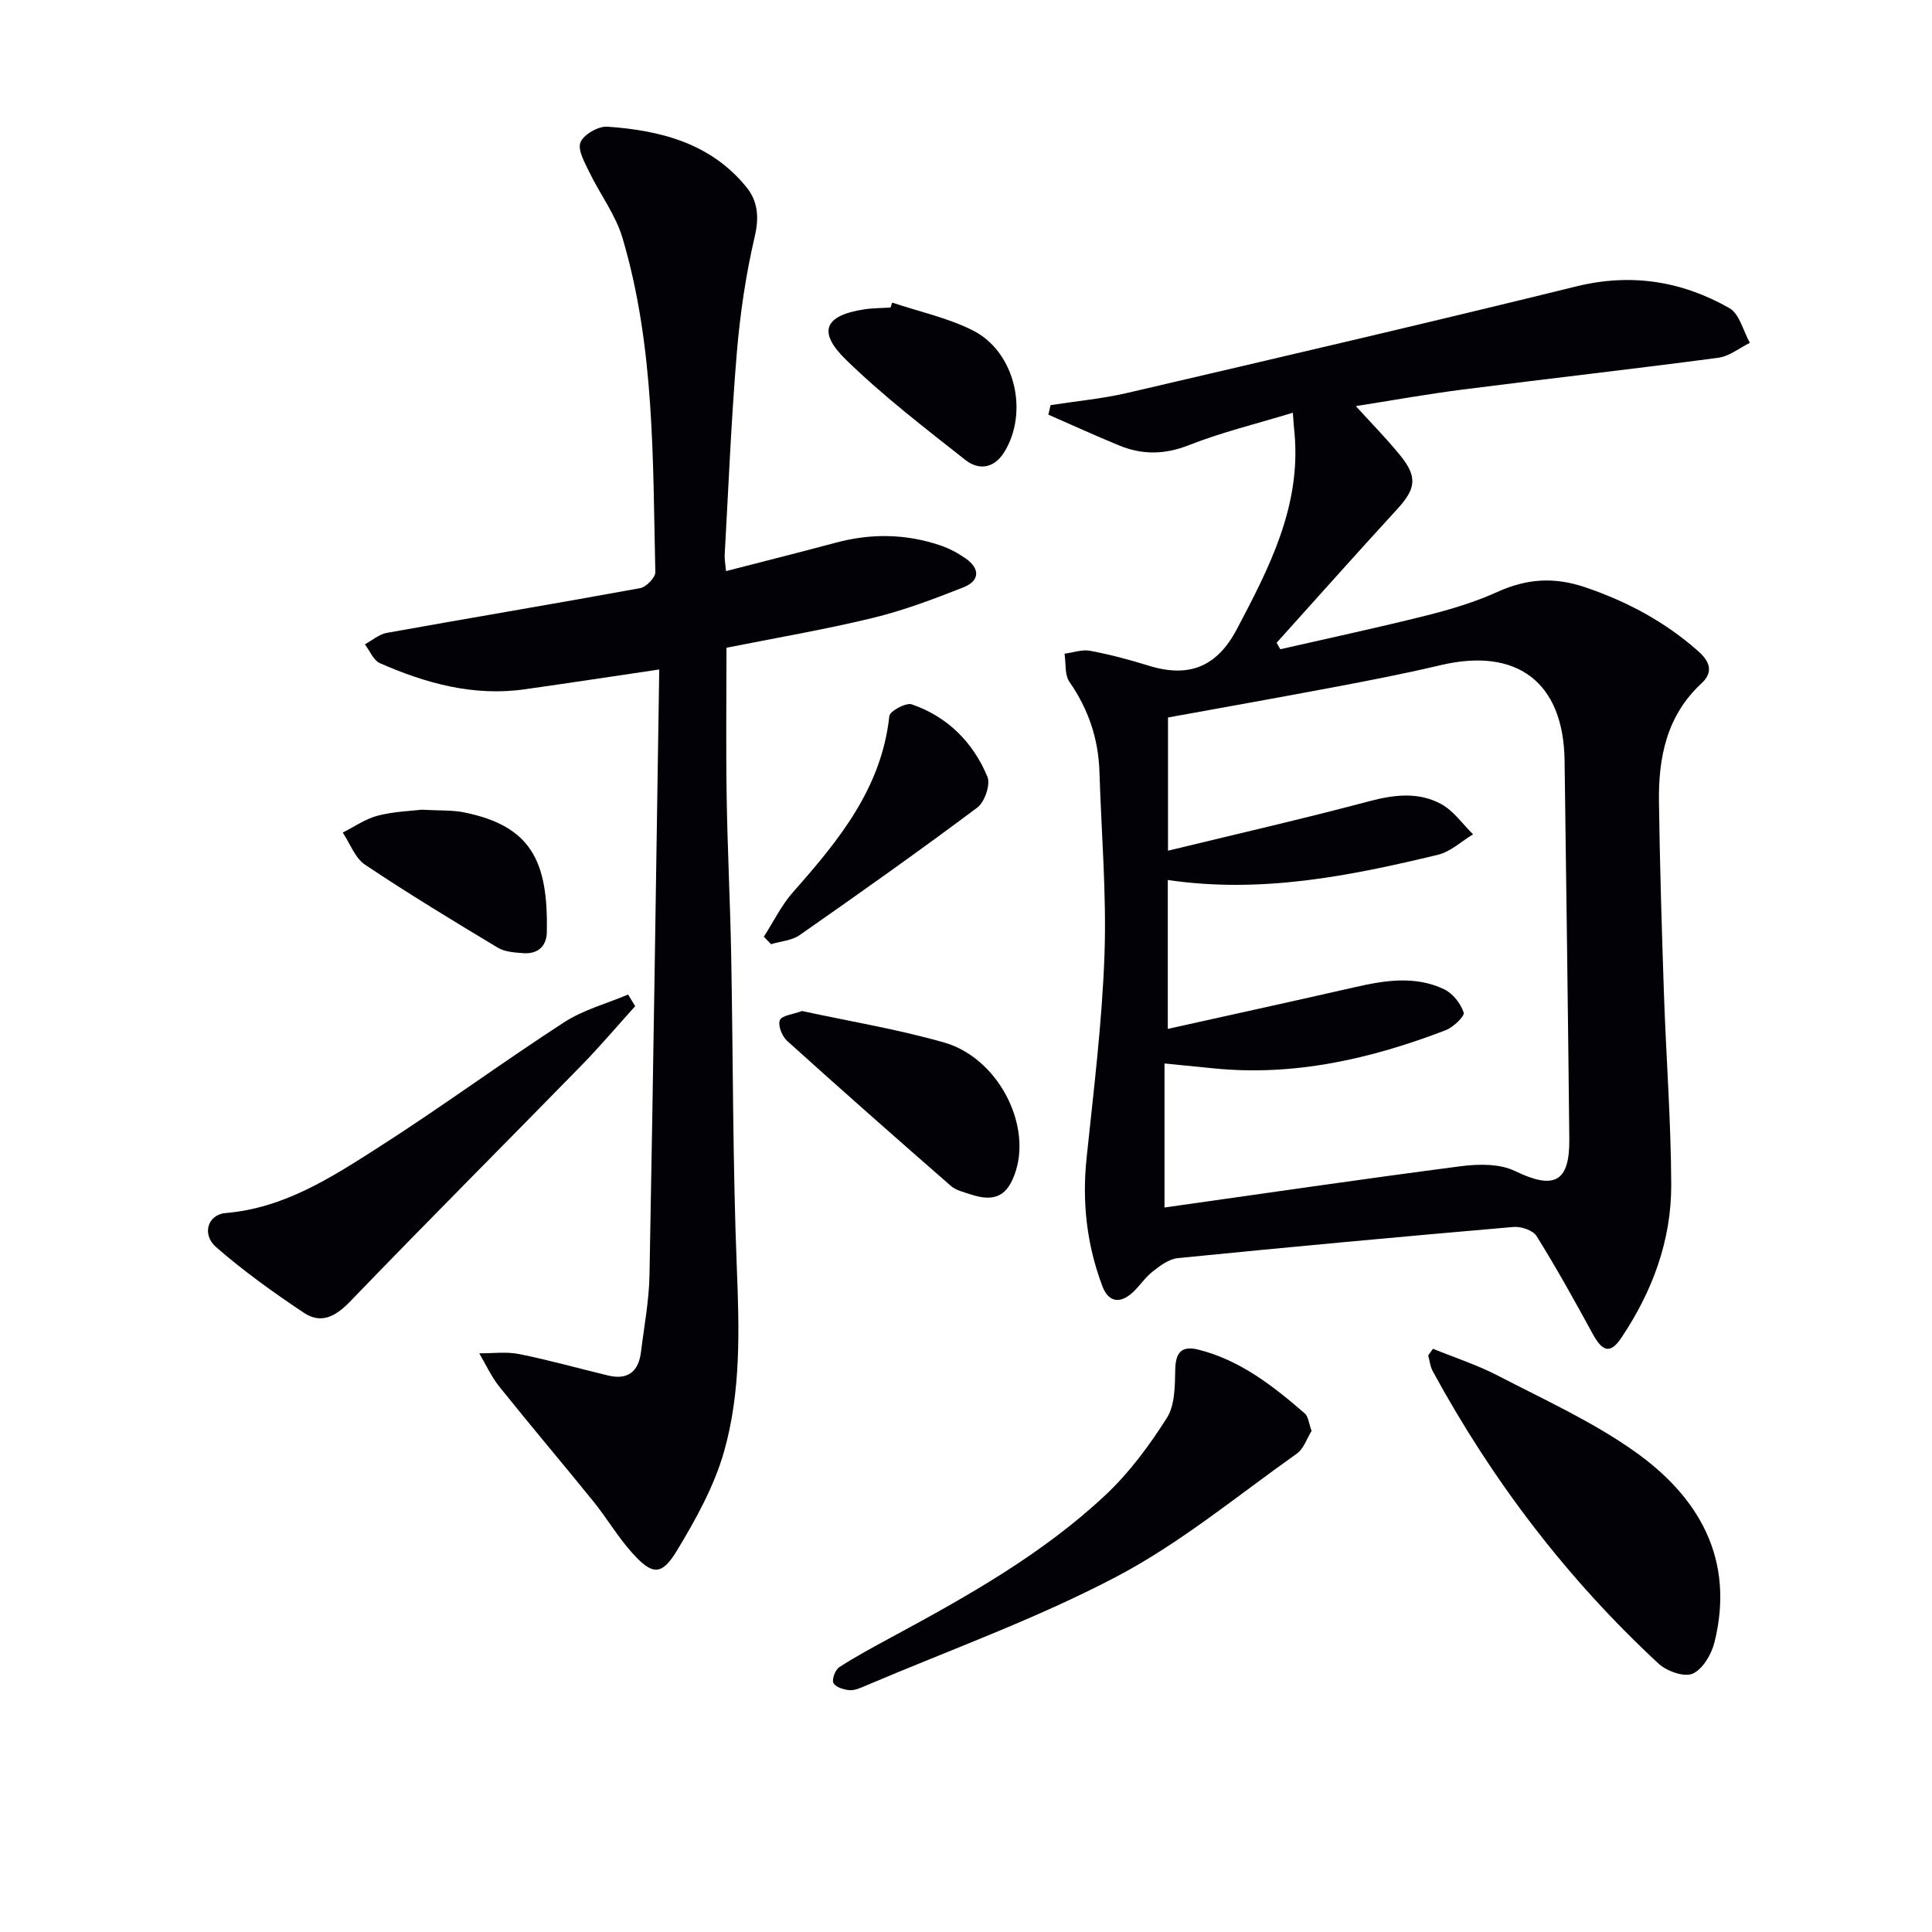
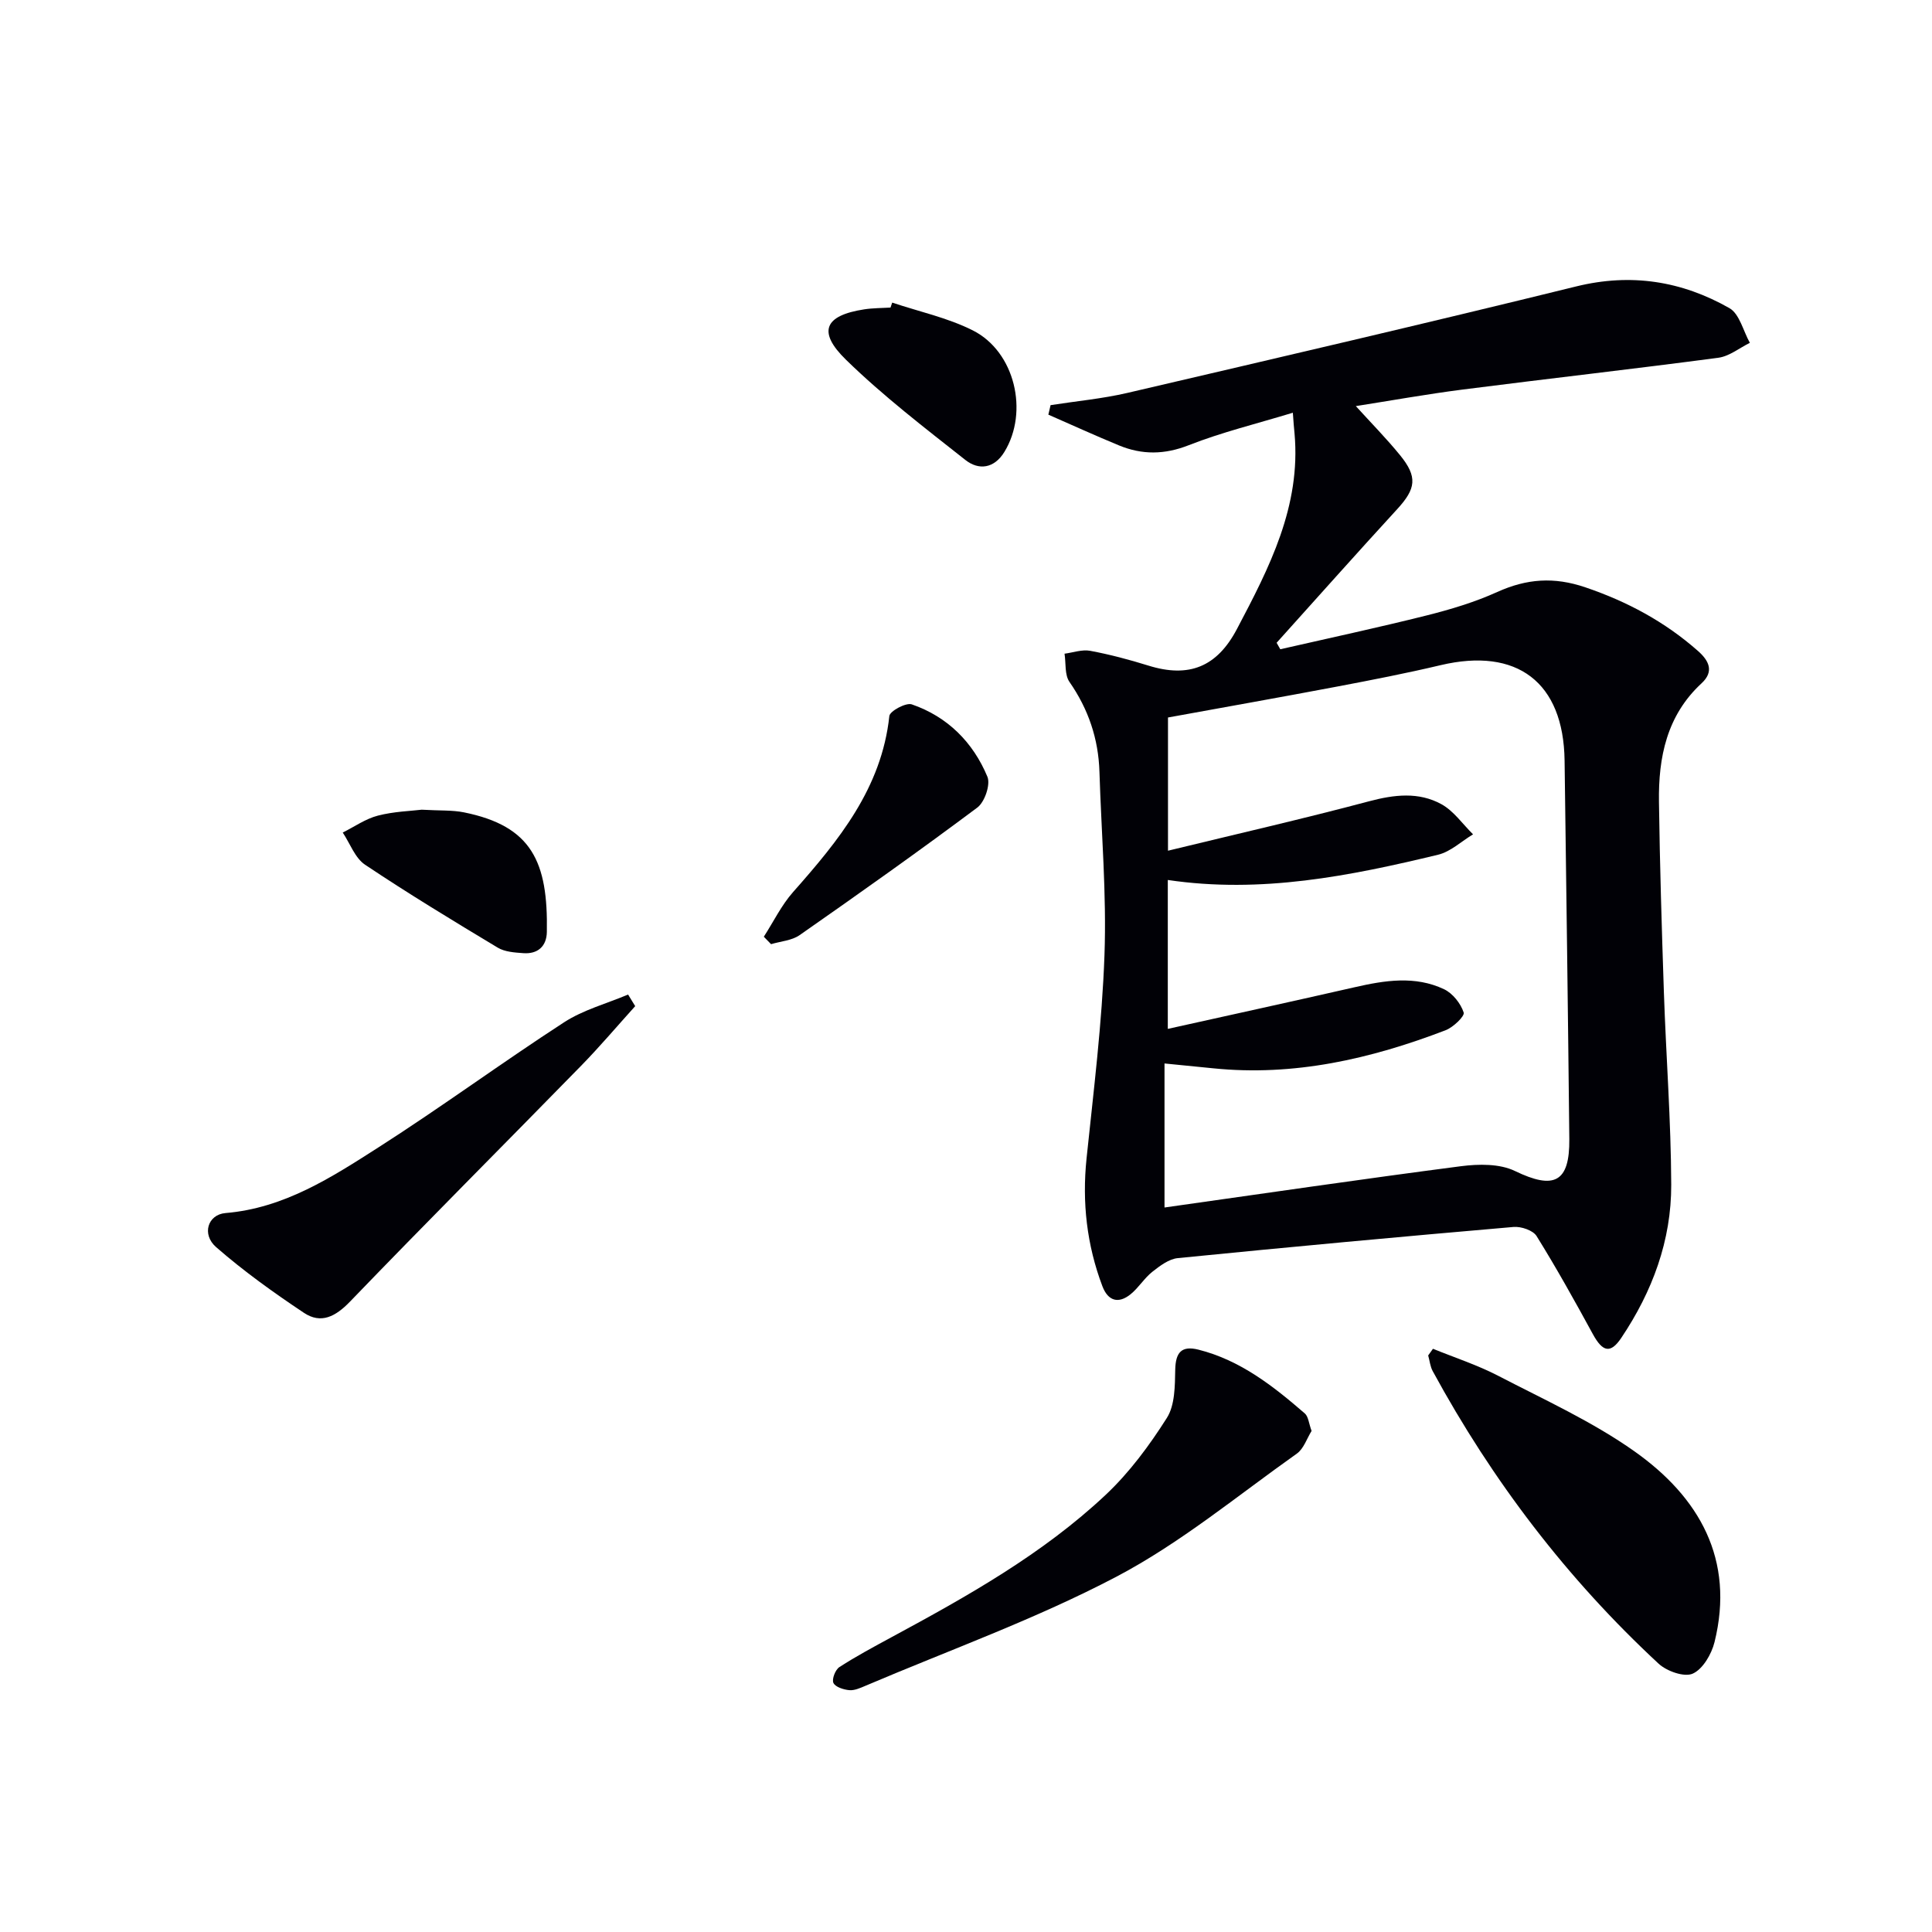
<svg xmlns="http://www.w3.org/2000/svg" enable-background="new 0 0 400 400" viewBox="0 0 400 400">
  <g fill="#010106">
    <path d="m267.67 85.45c-7.44 2.27-14.67 4.02-21.54 6.72-5.03 1.98-9.66 2.02-14.45.05-4.92-2.03-9.76-4.24-14.63-6.37.15-.66.31-1.31.46-1.97 5.3-.83 10.68-1.32 15.89-2.53 31.01-7.23 62.02-14.44 92.94-22.05 11.37-2.8 21.85-1.11 31.71 4.49 2.1 1.19 2.86 4.73 4.24 7.19-2.17 1.07-4.26 2.79-6.53 3.09-17.62 2.34-35.28 4.32-52.91 6.58-7.49.96-14.93 2.3-22.14 3.43 3.21 3.53 6.33 6.7 9.13 10.13 3.7 4.53 3.33 6.96-.57 11.21-8.4 9.15-16.65 18.43-24.96 27.66.25.45.51.9.76 1.34 10.1-2.31 20.25-4.48 30.3-7 4.98-1.25 9.97-2.75 14.63-4.86 6.09-2.75 11.74-3.17 18.23-.96 8.69 2.95 16.44 7.12 23.28 13.14 2.28 2 3.46 4.25.78 6.73-7.22 6.67-8.95 15.34-8.82 24.54.18 13.14.58 26.28 1.02 39.42.45 13.28 1.47 26.56 1.52 39.84.04 11.55-3.9 22.12-10.33 31.71-2.23 3.33-3.86 2.97-5.91-.79-3.73-6.84-7.53-13.67-11.64-20.28-.74-1.19-3.21-2.02-4.78-1.88-23.18 2-46.35 4.14-69.5 6.45-1.84.18-3.71 1.6-5.27 2.83-1.67 1.32-2.83 3.29-4.49 4.64-2.53 2.05-4.69 1.41-5.85-1.65-3.23-8.55-4.23-17.34-3.28-26.47 1.46-14.01 3.21-28.04 3.71-42.1.45-12.61-.65-25.28-1.04-37.92-.21-6.84-2.28-12.97-6.21-18.63-1.02-1.47-.71-3.87-1.02-5.84 1.77-.23 3.63-.91 5.3-.6 4.07.76 8.09 1.83 12.05 3.06 8.41 2.62 14.21.28 18.34-7.56 6.7-12.7 13.28-25.42 11.93-40.49-.12-1.1-.2-2.25-.35-4.3zm-26.57 164.55c20.33-2.87 40.83-5.88 61.38-8.55 3.66-.47 8-.54 11.17.99 8.08 3.91 11.35 2.4 11.26-6.61-.27-26.13-.63-52.26-.98-78.38-.22-16.2-9.83-23.49-25.69-19.73-7.09 1.68-14.25 3.07-21.42 4.43-11.67 2.21-23.37 4.28-35 6.4v27.58c14.36-3.49 28.05-6.62 41.62-10.23 5.23-1.39 10.27-1.99 14.99.6 2.56 1.41 4.39 4.12 6.55 6.24-2.4 1.44-4.64 3.59-7.23 4.22-18.26 4.4-36.64 8.09-55.97 5.23v30.83c13.19-2.93 25.94-5.72 38.67-8.62 6.25-1.43 12.52-2.44 18.53.41 1.79.85 3.44 2.94 4.06 4.82.25.76-2.18 3.08-3.77 3.68-15.48 5.93-31.37 9.58-48.11 7.87-3.09-.31-6.18-.61-10.06-1z" />
-     <path d="m136.49 138.61c-10.15 1.5-18.99 2.85-27.84 4.1-10.57 1.5-20.45-1.21-29.98-5.4-1.36-.6-2.1-2.57-3.13-3.91 1.51-.81 2.94-2.08 4.54-2.37 17.47-3.14 34.98-6.06 52.45-9.26 1.26-.23 3.17-2.19 3.15-3.3-.54-23.24-.1-46.62-6.8-69.21-1.42-4.79-4.65-9.03-6.86-13.61-.95-1.98-2.47-4.61-1.84-6.18.66-1.62 3.69-3.37 5.56-3.24 10.99.75 21.4 3.42 28.78 12.49 2.37 2.91 2.69 6.21 1.74 10.25-1.84 7.88-3.03 15.98-3.71 24.06-1.16 13.92-1.73 27.89-2.51 41.84-.05.97.15 1.95.28 3.37 7.74-2 15.26-3.88 22.75-5.89 7.27-1.95 14.47-1.85 21.59.56 1.86.63 3.66 1.59 5.27 2.71 3.05 2.13 2.9 4.66-.46 5.98-6.16 2.43-12.41 4.8-18.83 6.35-9.98 2.42-20.13 4.14-30.23 6.16 0 10.38-.13 20.68.04 30.97.17 10.81.72 21.62.93 32.43.41 21.64.31 43.3 1.17 64.93.51 12.87.87 25.71-2.64 38.08-2.04 7.18-5.83 14.02-9.73 20.47-3.24 5.36-5.16 5.18-9.48.31-2.86-3.22-5.07-7.01-7.78-10.36-6.45-7.98-13.09-15.8-19.51-23.81-1.68-2.09-2.81-4.61-4.19-6.94 2.77.02 5.63-.38 8.3.16 6.17 1.24 12.25 2.96 18.37 4.43 4.15 1 6.34-.86 6.83-4.93.64-5.28 1.66-10.55 1.75-15.84.78-41.6 1.37-83.21 2.02-125.4z" />
    <path d="m296.68 279.25c4.52 1.84 9.21 3.36 13.52 5.6 9.55 4.96 19.49 9.47 28.22 15.65 13.37 9.46 20.8 22.35 16.55 39.5-.62 2.48-2.42 5.58-4.51 6.51-1.75.78-5.37-.5-7.06-2.06-18.95-17.57-34.43-37.87-46.77-60.57-.53-.97-.63-2.16-.94-3.25.33-.47.66-.92.99-1.38z" />
    <path d="m271.55 296.26c-.97 1.54-1.62 3.68-3.06 4.7-12.31 8.72-24.09 18.51-37.35 25.48-16.68 8.77-34.59 15.19-51.99 22.6-1.06.45-2.25.99-3.32.89-1.19-.11-2.88-.65-3.28-1.5-.36-.77.39-2.73 1.24-3.28 3.48-2.25 7.15-4.21 10.8-6.19 15.69-8.47 31.27-17.2 44.34-29.48 4.9-4.61 9.04-10.21 12.66-15.92 1.68-2.65 1.66-6.62 1.73-10 .08-3.57 1.31-5 4.8-4.13 8.67 2.18 15.47 7.53 22.03 13.21.74.65.82 2.05 1.4 3.62z" />
    <path d="m131.51 208.31c-3.73 4.13-7.33 8.39-11.22 12.37-15.92 16.29-32.02 32.4-47.83 48.81-3 3.11-6 4.67-9.53 2.32-6.3-4.2-12.5-8.64-18.19-13.61-3.02-2.64-1.73-6.74 1.95-7.05 12.14-1.01 21.94-7.38 31.68-13.61 13-8.31 25.46-17.48 38.41-25.88 3.99-2.59 8.81-3.87 13.26-5.75.49.8.98 1.6 1.47 2.4z" />
-     <path d="m166.06 209.32c9.72 2.11 19.72 3.75 29.41 6.52 10.92 3.12 17.98 16.49 14.86 26.52-1.62 5.2-4.27 6.62-9.39 4.92-1.41-.47-3.01-.82-4.07-1.75-11.38-9.93-22.71-19.92-33.92-30.04-1.04-.94-1.92-3.18-1.49-4.27.37-.98 2.68-1.19 4.6-1.9z" />
    <path d="m158.14 193.94c2-3.1 3.64-6.51 6.05-9.24 9.43-10.66 18.33-21.48 19.94-36.46.11-1.02 3.44-2.82 4.64-2.41 7.41 2.55 12.69 7.85 15.66 14.98.68 1.62-.56 5.25-2.09 6.39-12.09 9.04-24.42 17.77-36.79 26.41-1.62 1.13-3.92 1.27-5.91 1.87-.5-.51-1-1.03-1.5-1.54z" />
    <path d="m87.31 167.64c3.78.22 6.33.06 8.75.55 14.06 2.84 17.42 10.26 17.16 24.76-.05 2.97-1.88 4.62-4.9 4.39-1.79-.13-3.81-.26-5.27-1.14-9.25-5.56-18.5-11.17-27.47-17.17-2.09-1.4-3.11-4.4-4.62-6.66 2.41-1.2 4.71-2.84 7.26-3.5 3.35-.87 6.88-.96 9.09-1.23z" />
    <path d="m184.72 62.65c5.58 1.87 11.47 3.13 16.68 5.75 8.73 4.39 11.64 16.85 6.55 25.16-2.11 3.45-5.3 3.86-8.08 1.67-8.44-6.66-17.03-13.25-24.71-20.74-5.99-5.84-4.43-9.18 3.75-10.44 1.8-.28 3.64-.26 5.46-.37.12-.35.24-.69.35-1.03z" />
  </g>
</svg>